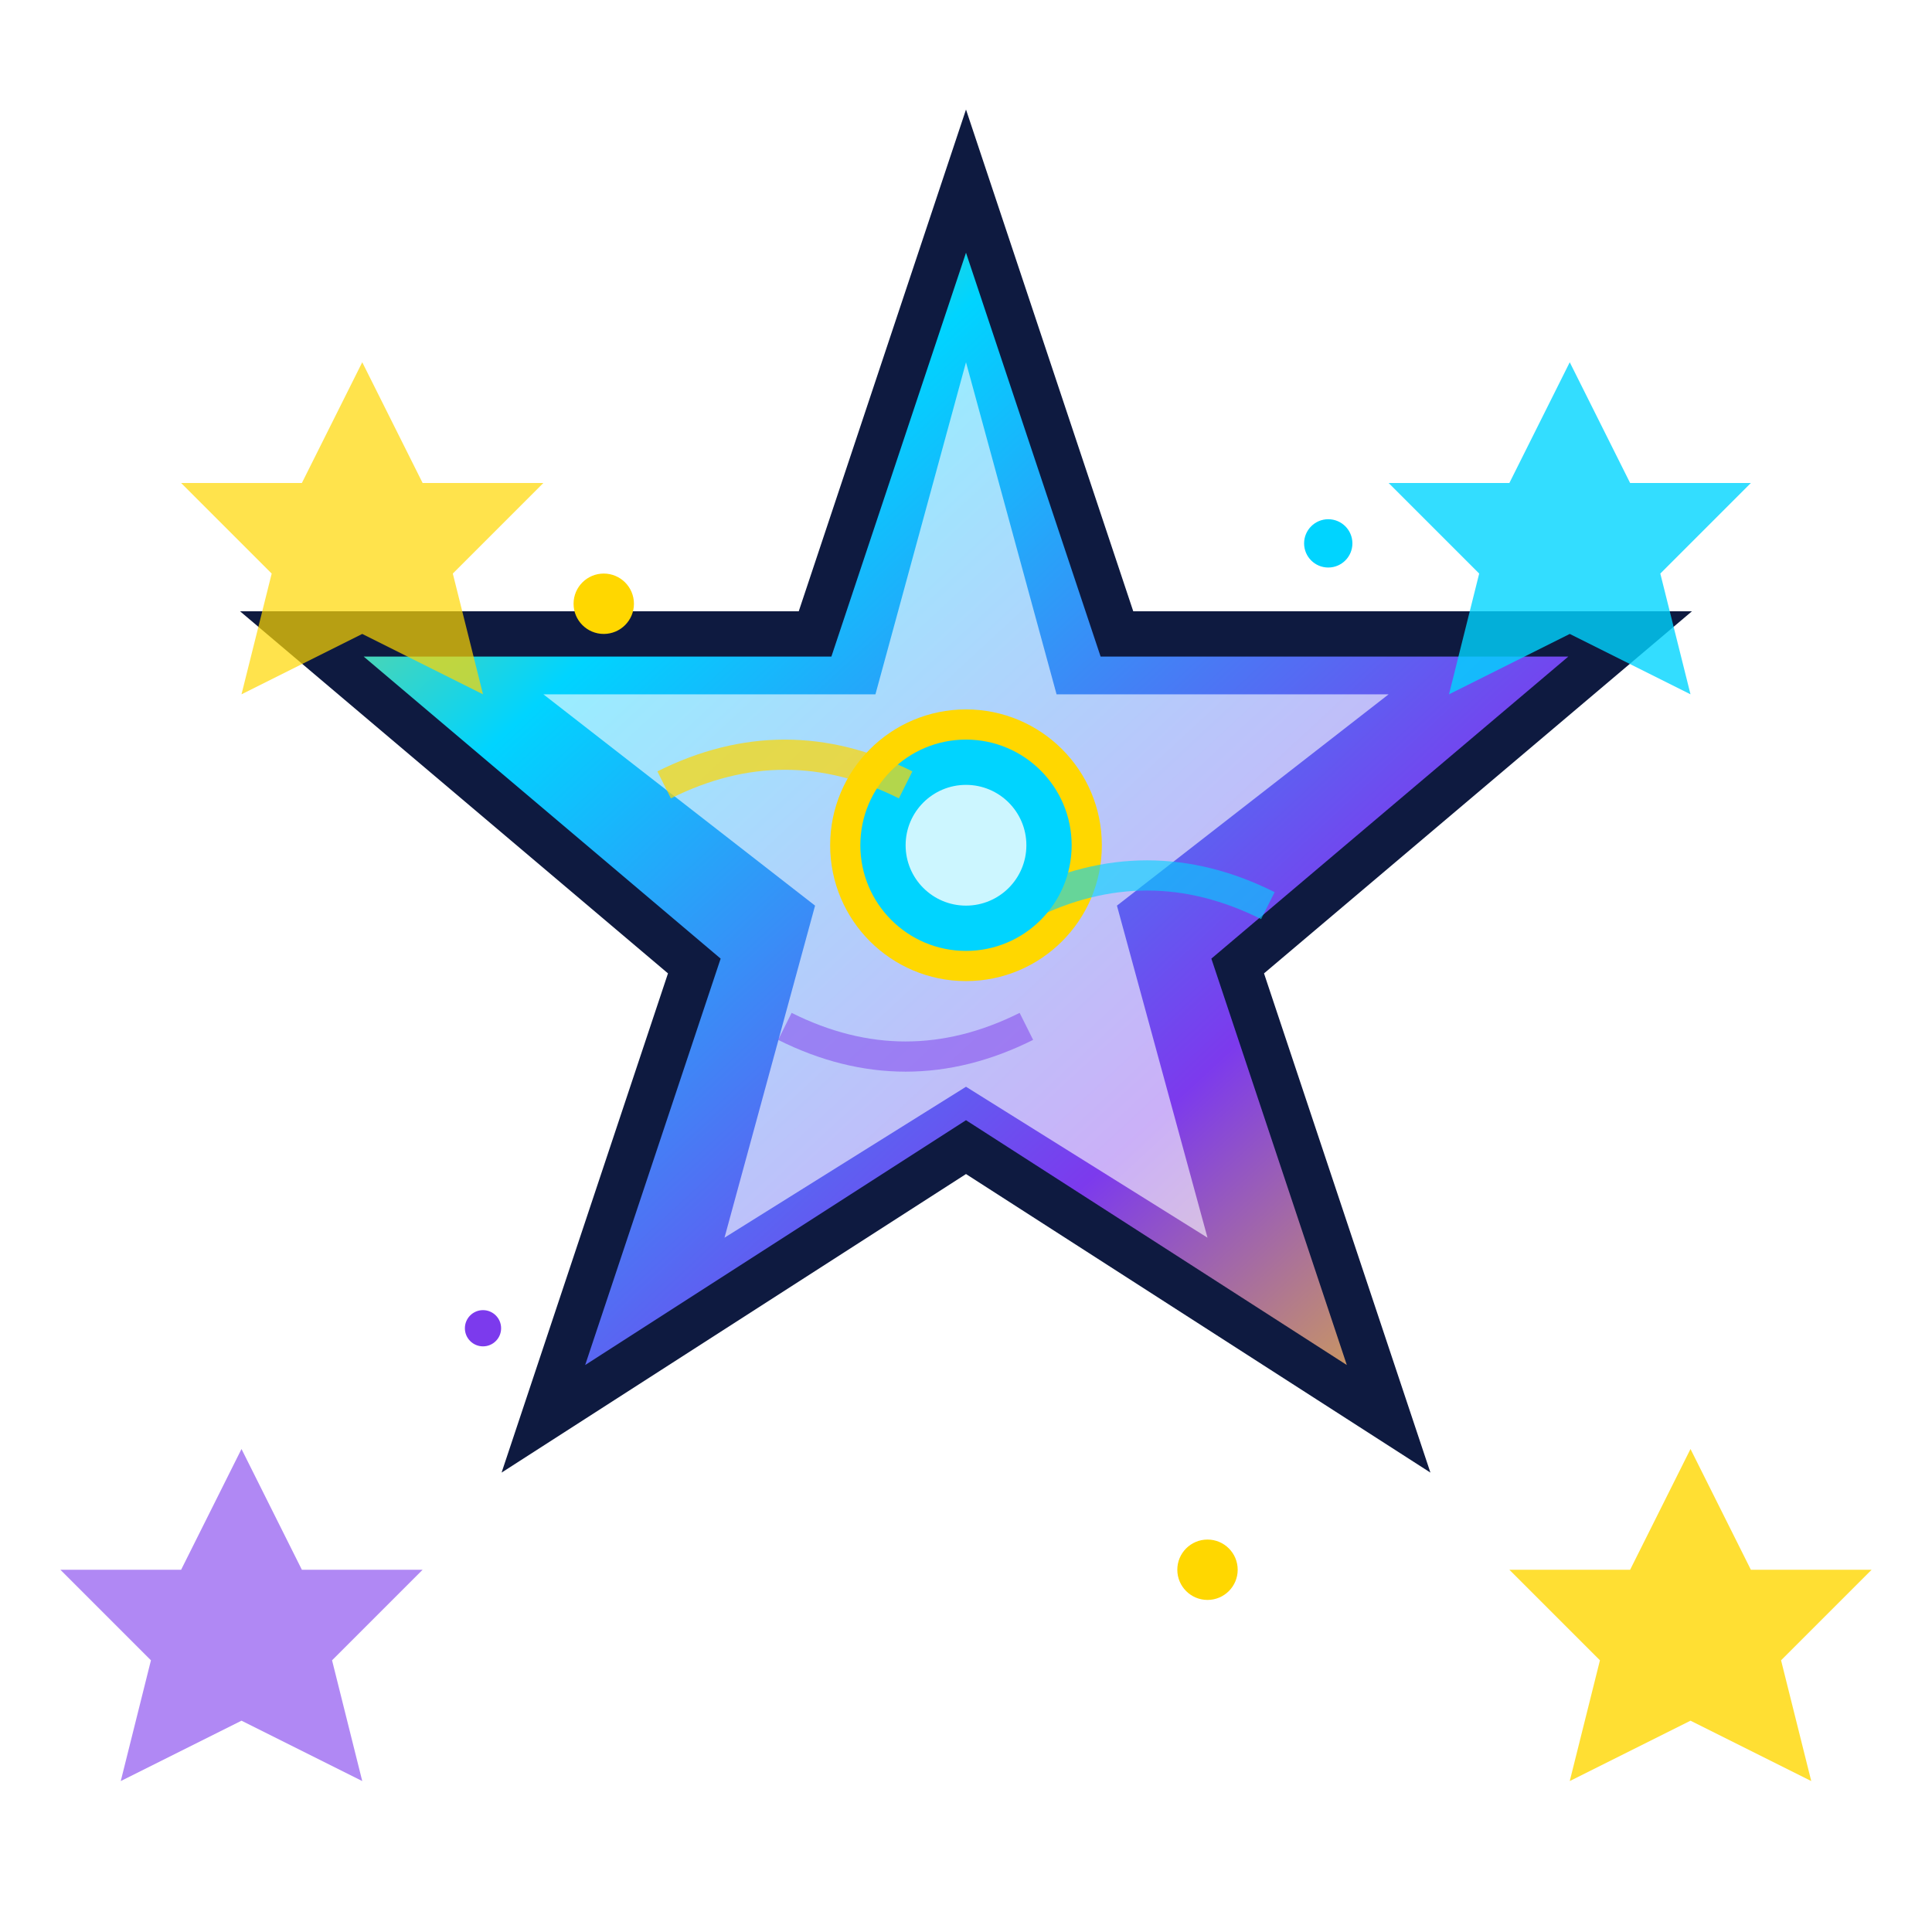
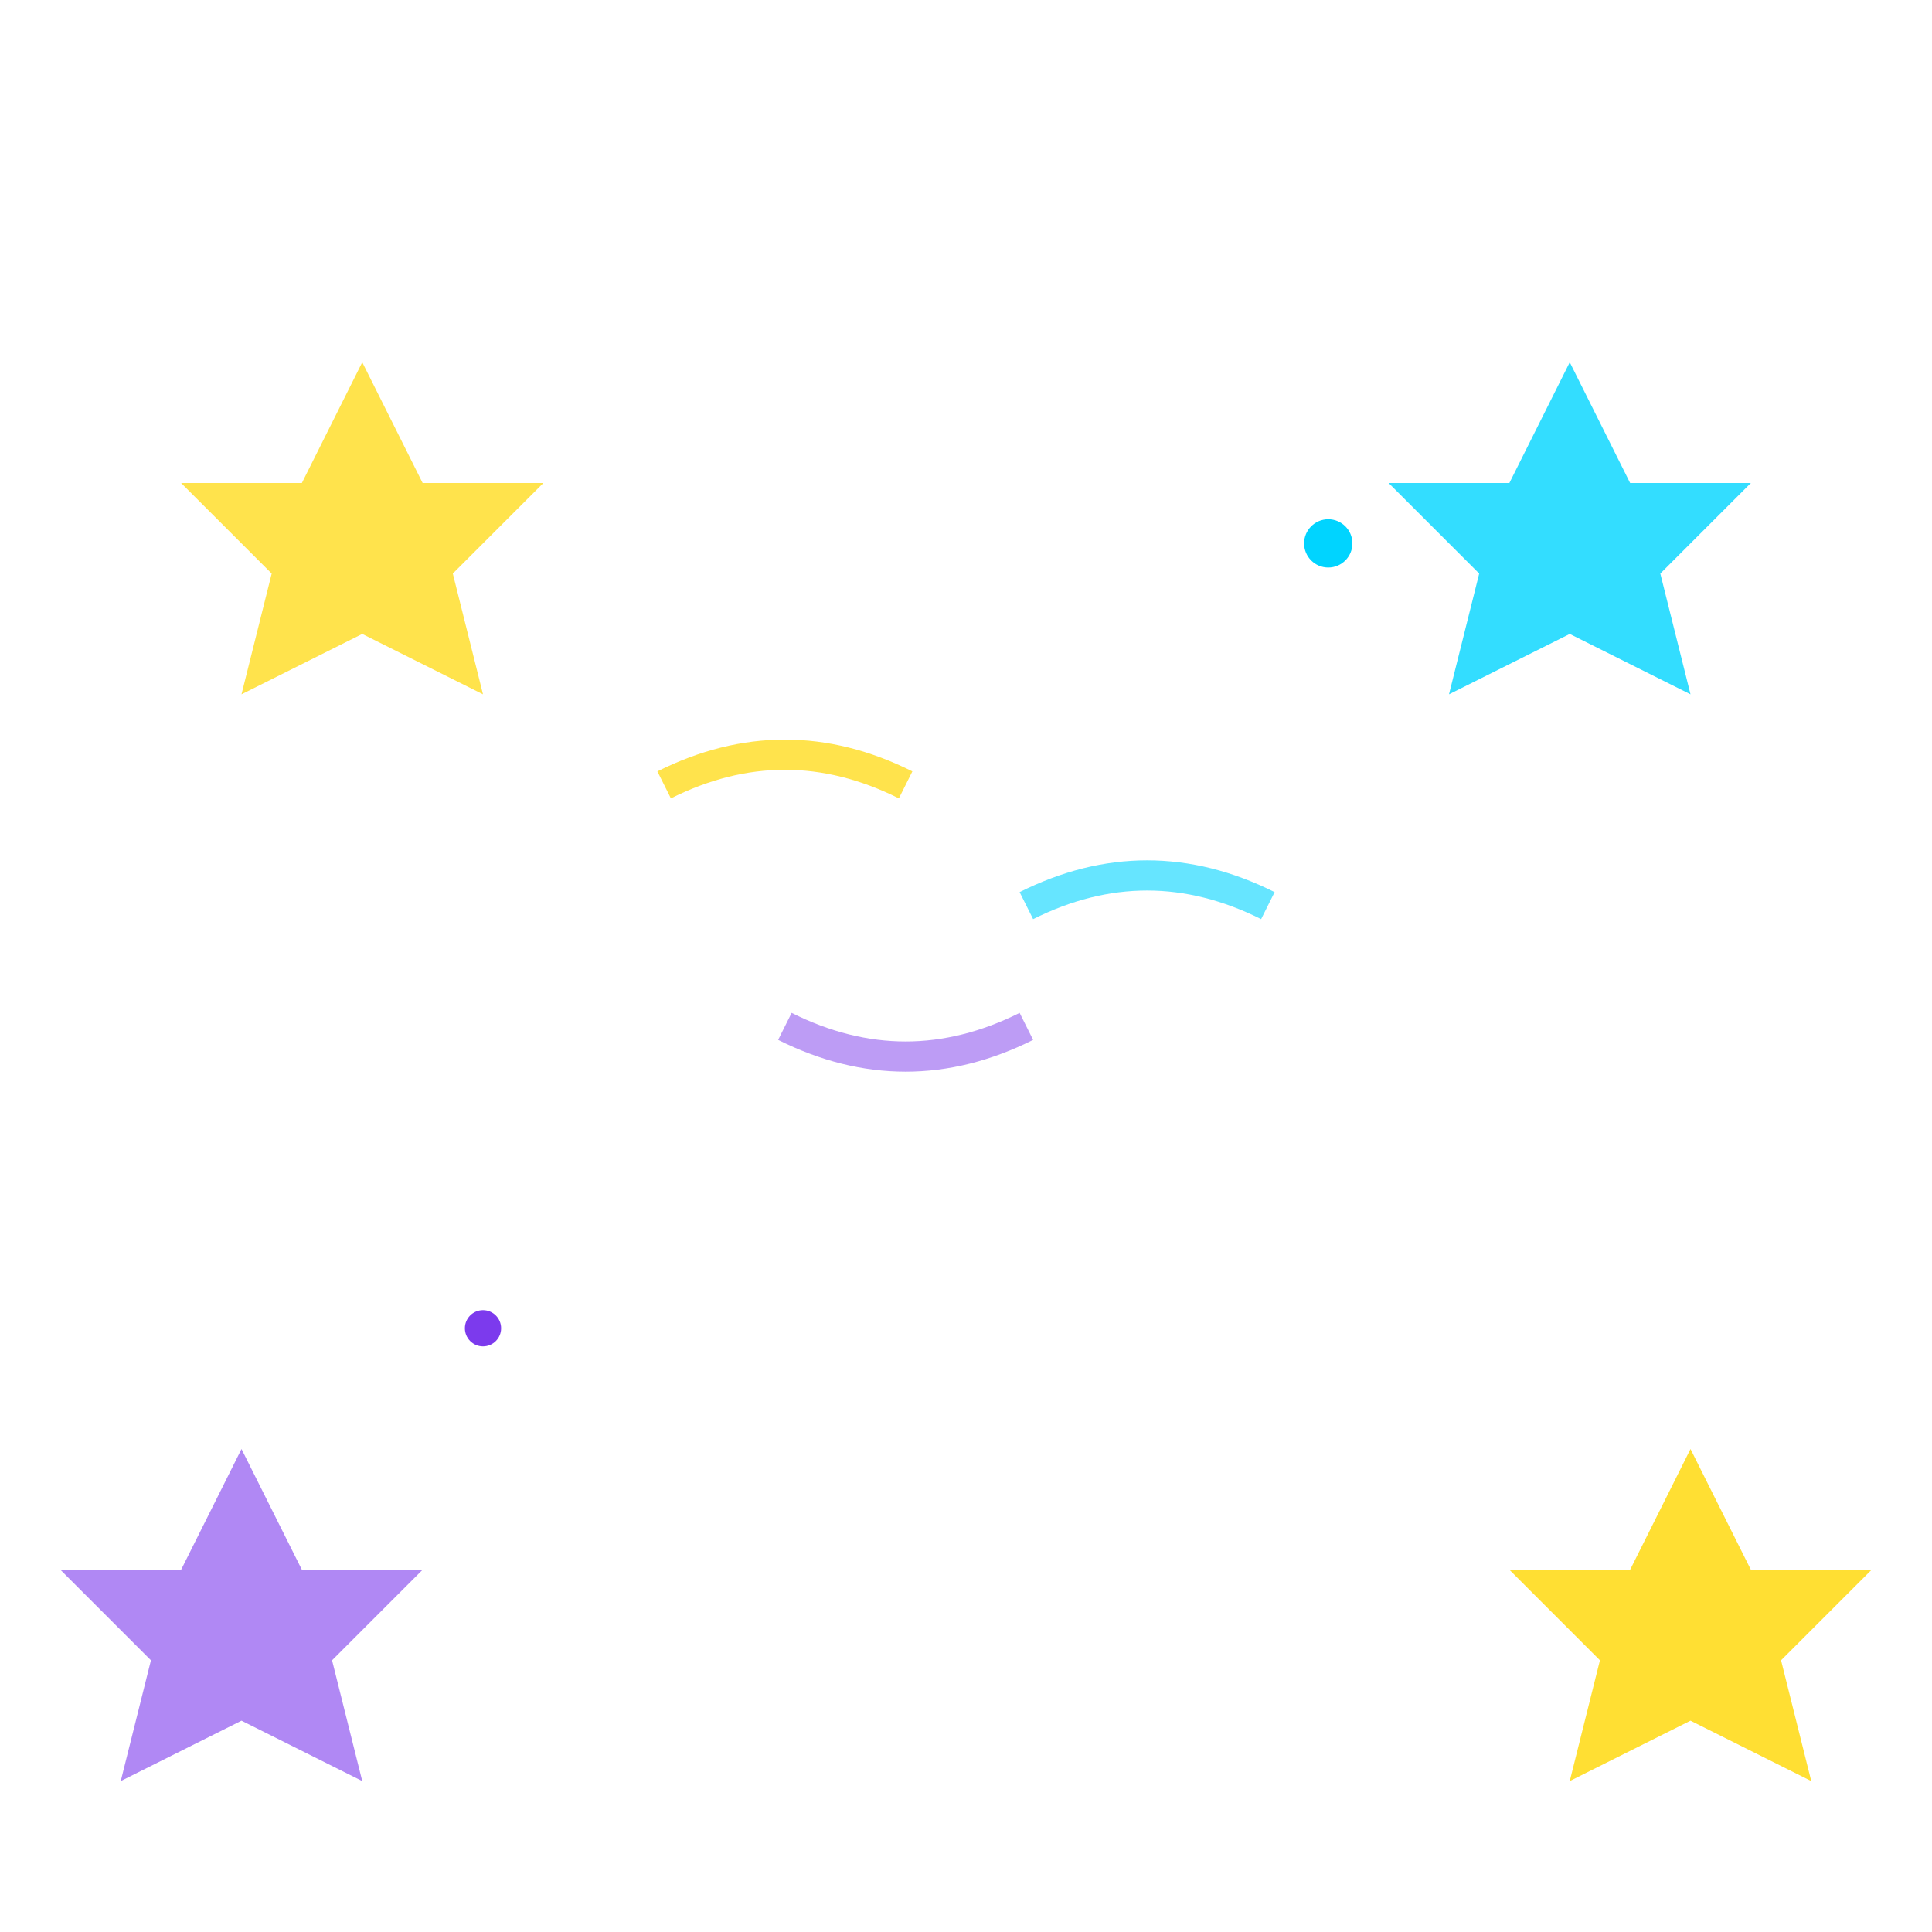
<svg xmlns="http://www.w3.org/2000/svg" viewBox="0 0 64 64" fill="none">
  <defs>
    <linearGradient id="starGrad" x1="0%" y1="0%" x2="100%" y2="100%">
      <stop offset="0%" style="stop-color:#FFD700" />
      <stop offset="30%" style="stop-color:#00D4FF" />
      <stop offset="70%" style="stop-color:#7C3AED" />
      <stop offset="100%" style="stop-color:#FFD700" />
    </linearGradient>
    <filter id="starGlow" x="-50%" y="-50%" width="200%" height="200%">
      <feGaussianBlur stdDeviation="3" result="coloredBlur" />
      <feMerge>
        <feMergeNode in="coloredBlur" />
        <feMergeNode in="SourceGraphic" />
      </feMerge>
    </filter>
  </defs>
-   <path d="M32 6 L37 21 L54 21 L41 32 L46 47 L32 38 L18 47 L23 32 L10 21 L27 21 Z" fill="url(#starGrad)" stroke="#0E1A40" stroke-width="1.5" filter="url(#starGlow)" />
  <path d="M32 12 L35 23 L46 23 L37 30 L40 41 L32 36 L24 41 L27 30 L18 23 L29 23 Z" fill="#FFFFFF" opacity="0.6" />
-   <circle cx="32" cy="28" r="4" fill="#00D4FF" stroke="#FFD700" stroke-width="1" />
  <circle cx="32" cy="28" r="2" fill="#FFFFFF" opacity="0.8" />
  <path d="M12 12 L14 16 L18 16 L15 19 L16 23 L12 21 L8 23 L9 19 L6 16 L10 16 Z" fill="#FFD700" opacity="0.7" />
  <path d="M52 12 L54 16 L58 16 L55 19 L56 23 L52 21 L48 23 L49 19 L46 16 L50 16 Z" fill="#00D4FF" opacity="0.8" />
  <path d="M8 48 L10 52 L14 52 L11 55 L12 59 L8 57 L4 59 L5 55 L2 52 L6 52 Z" fill="#7C3AED" opacity="0.6" />
  <path d="M56 48 L58 52 L62 52 L59 55 L60 59 L56 57 L52 59 L53 55 L50 52 L54 52 Z" fill="#FFD700" opacity="0.8" />
-   <circle cx="20" cy="20" r="1" fill="#FFD700" />
  <circle cx="44" cy="18" r="0.8" fill="#00D4FF" />
  <circle cx="48" cy="40" r="1.2" fill="#FFFFFF" />
  <circle cx="16" cy="44" r="0.6" fill="#7C3AED" />
-   <circle cx="40" cy="52" r="1" fill="#FFD700" />
  <path d="M22 26 Q26 24 30 26" stroke="#FFD700" stroke-width="1" fill="none" opacity="0.7" />
  <path d="M34 30 Q38 28 42 30" stroke="#00D4FF" stroke-width="1" fill="none" opacity="0.6" />
  <path d="M26 34 Q30 36 34 34" stroke="#7C3AED" stroke-width="1" fill="none" opacity="0.5" />
</svg>